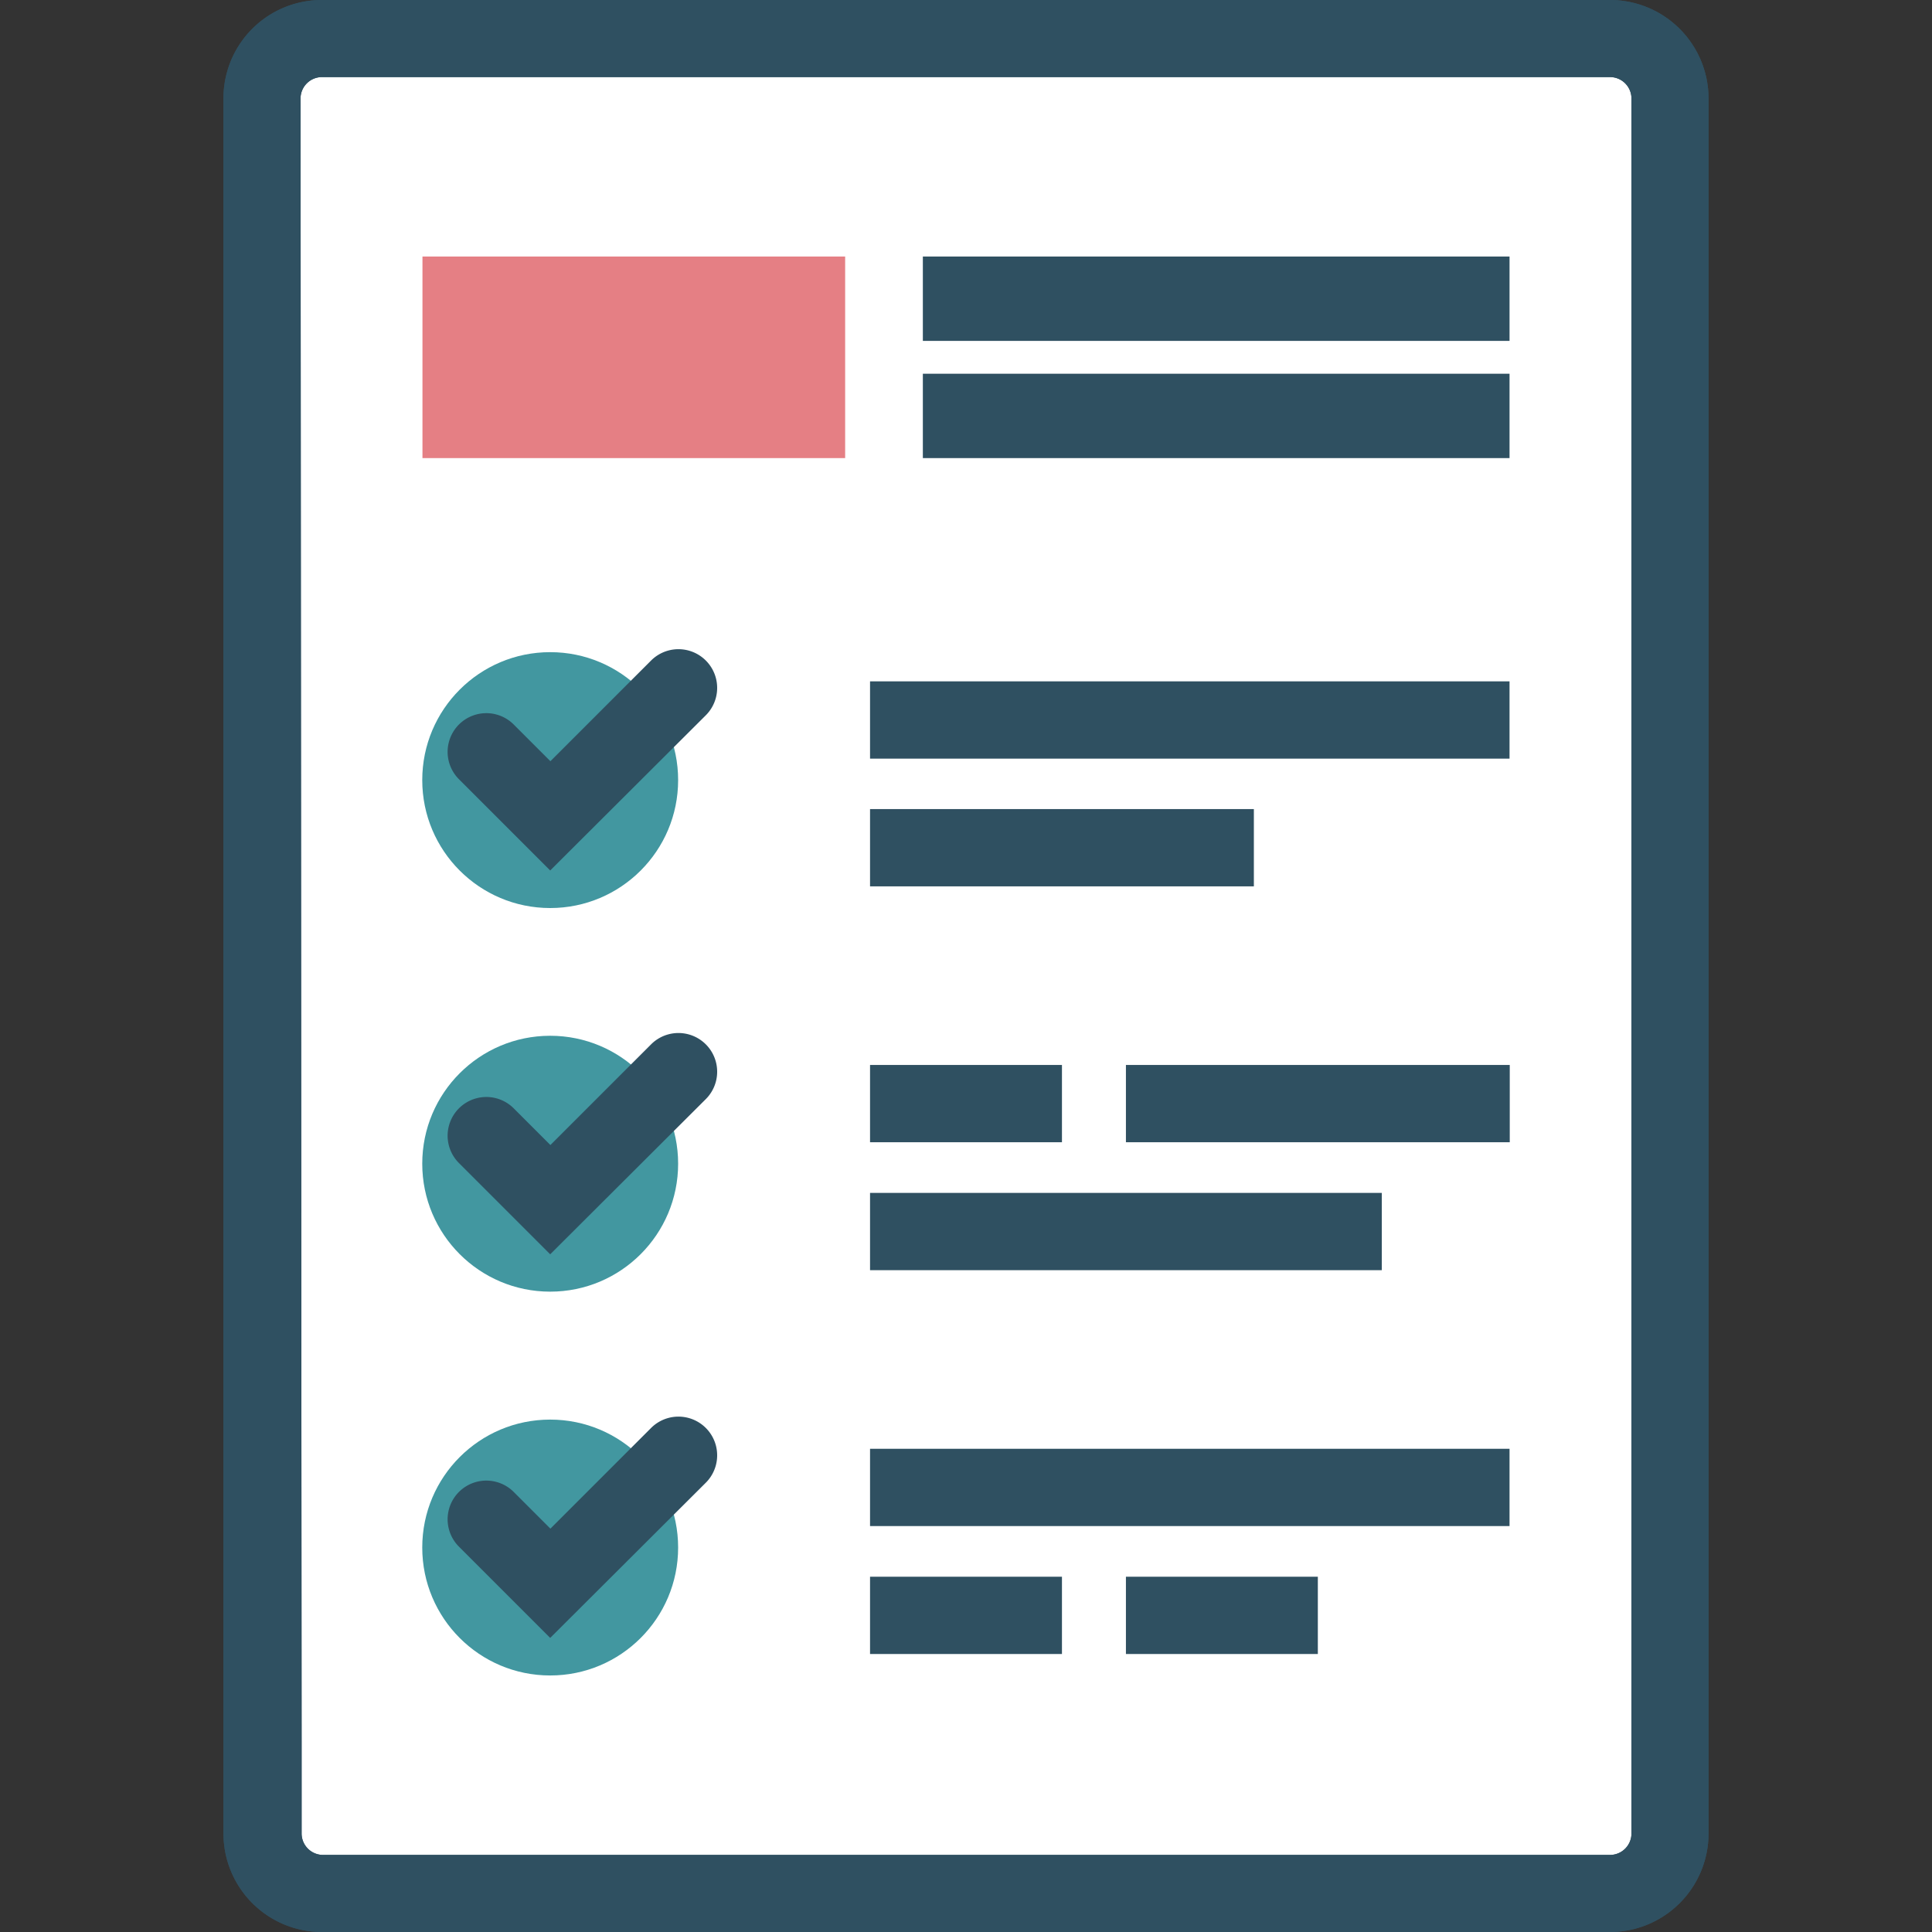
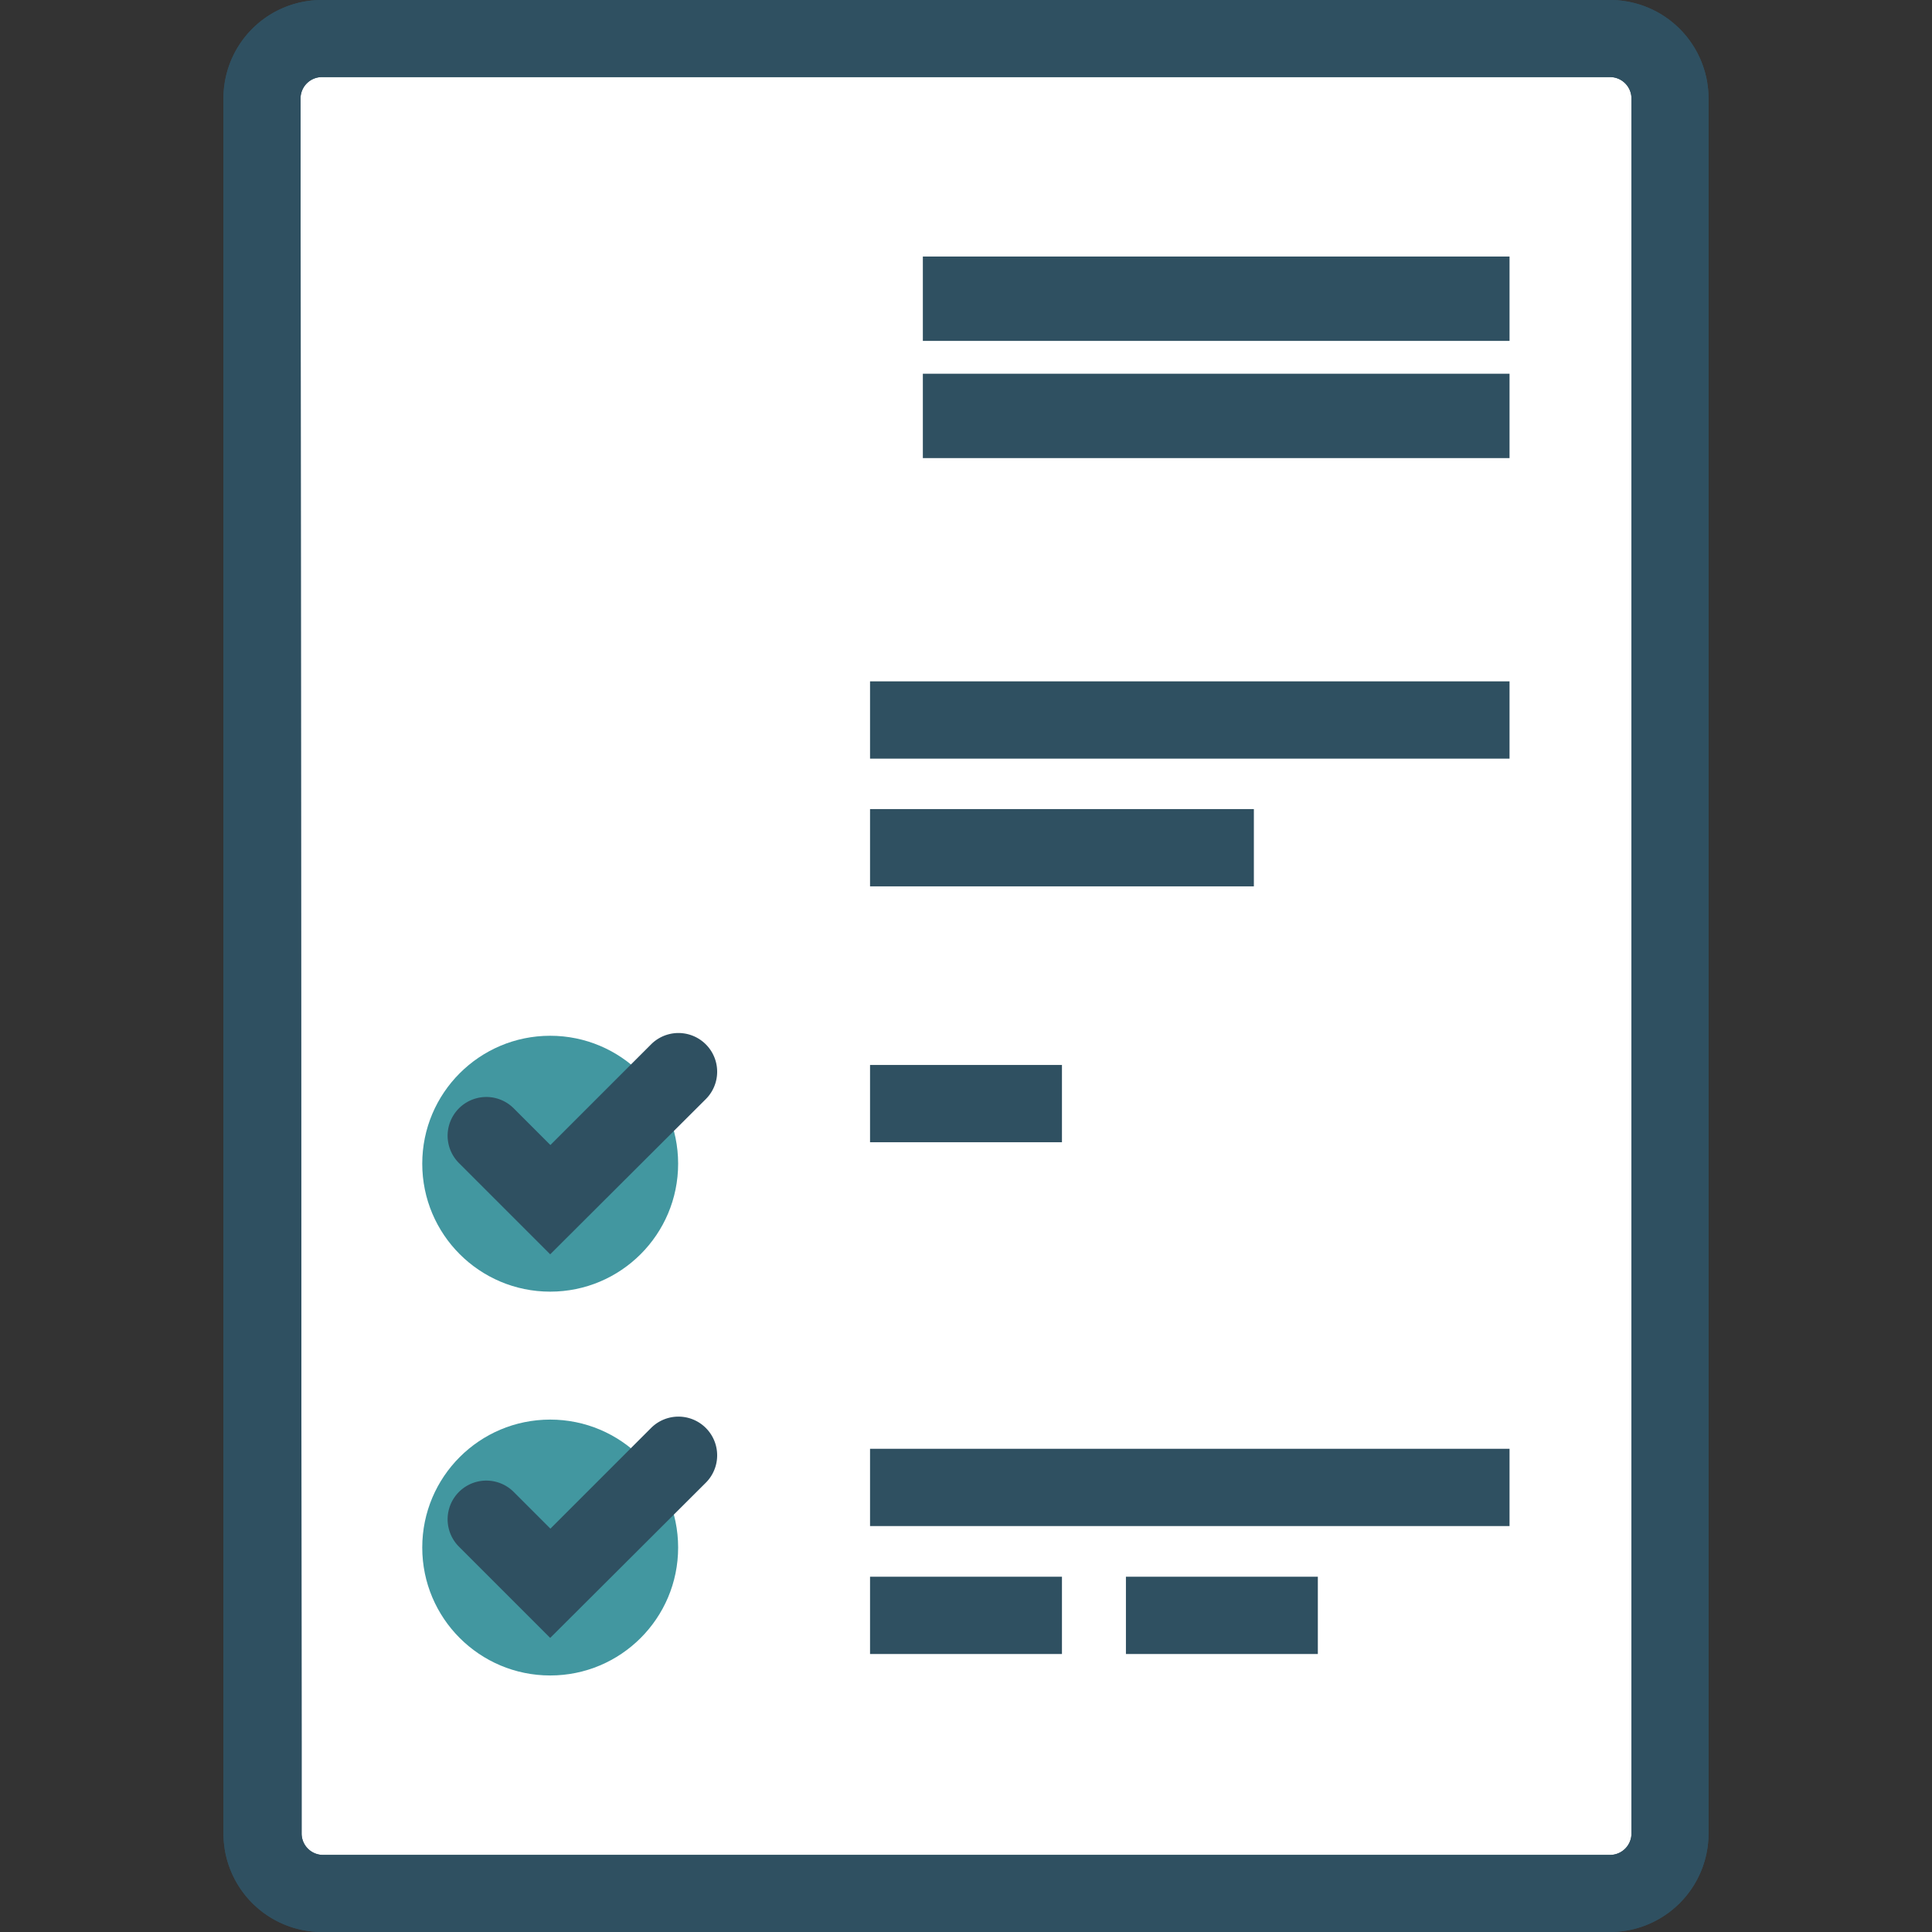
<svg xmlns="http://www.w3.org/2000/svg" width="800px" height="800px" viewBox="0 0 90 90" fill="#000000">
  <rect x="0" y="0" width="90" height="90" fill="#333333" stroke="none" />
  <g id="SVGRepo_bgCarrier" stroke-width="0" />
  <g id="SVGRepo_tracerCarrier" stroke-linecap="round" stroke-linejoin="round" />
  <g id="SVGRepo_iconCarrier">
    <defs>
      <style>.cls-1{fill:#ffffff;}.cls-2{fill:#2F5061;;}.cls-3{fill:#E57F84;}.cls-4{fill:#4297A0;}</style>
    </defs>
    <title>checklist</title>
    <g id="checklist">
      <g id="checklist-2" data-name="checklist">
        <g id="fill">
          <path class="cls-1" d="M12.25,81.11v4.3A2.79,2.79,0,0,0,15,88.2H75a2.79,2.79,0,0,0,2.79-2.79V4.59A2.79,2.79,0,0,0,75,1.8H15a2.78,2.78,0,0,0-2.78,2.78V84" />
          <path class="cls-2" d="M75,90H15a4.59,4.59,0,0,1-4.59-4.59V4.58A4.58,4.58,0,0,1,15,0H75a4.59,4.59,0,0,1,4.59,4.59V85.41A4.59,4.59,0,0,1,75,90ZM14.05,81.11v4.3a1,1,0,0,0,1,1H75a1,1,0,0,0,1-1V4.59a1,1,0,0,0-1-1H15a1,1,0,0,0-1,1Z" />
-           <rect class="cls-3" x="19.68" y="11.95" width="19.69" height="9.39" />
-           <circle class="cls-4" cx="25.63" cy="36.34" r="5.96" />
          <circle class="cls-4" cx="25.63" cy="54.21" r="5.96" />
          <circle class="cls-4" cx="25.63" cy="72.09" r="5.96" />
          <rect class="cls-2" x="42.99" y="17.41" width="27.33" height="3.93" />
          <rect class="cls-2" x="42.99" y="11.95" width="27.33" height="3.93" />
        </g>
        <g id="outline">
          <path class="cls-2" d="M75,90H15a4.59,4.59,0,0,1-4.59-4.59V4.58A4.58,4.58,0,0,1,15,0H75a4.59,4.59,0,0,1,4.59,4.59V85.41A4.59,4.59,0,0,1,75,90ZM14.05,81.11v4.3a1,1,0,0,0,1,1H75a1,1,0,0,0,1-1V4.59a1,1,0,0,0-1-1H15a1,1,0,0,0-1,1Z" />
-           <path class="cls-2" d="M25.63,40.55,21.38,36.3a1.8,1.8,0,1,1,2.55-2.55l1.71,1.71,4.69-4.69a1.8,1.8,0,0,1,2.55,2.55Z" />
          <path class="cls-2" d="M25.63,58.43l-4.25-4.25a1.8,1.8,0,0,1,2.55-2.55l1.71,1.71,4.69-4.69a1.8,1.8,0,1,1,2.55,2.55Z" />
          <path class="cls-2" d="M25.63,76.3l-4.25-4.25a1.8,1.8,0,1,1,2.55-2.55l1.71,1.71,4.69-4.69a1.8,1.8,0,1,1,2.55,2.55Z" />
          <rect class="cls-2" x="40.53" y="31.74" width="29.79" height="3.6" />
          <rect class="cls-2" x="40.53" y="37.69" width="17.88" height="3.6" />
          <rect class="cls-2" x="40.53" y="49.61" width="8.94" height="3.6" />
-           <rect class="cls-2" x="52.45" y="49.61" width="17.88" height="3.6" />
-           <rect class="cls-2" x="40.53" y="55.57" width="23.84" height="3.6" />
          <rect class="cls-2" x="40.53" y="67.49" width="29.79" height="3.6" />
          <rect class="cls-2" x="40.53" y="73.45" width="8.94" height="3.6" />
          <rect class="cls-2" x="52.45" y="73.45" width="8.94" height="3.6" />
        </g>
      </g>
    </g>
  </g>
</svg>